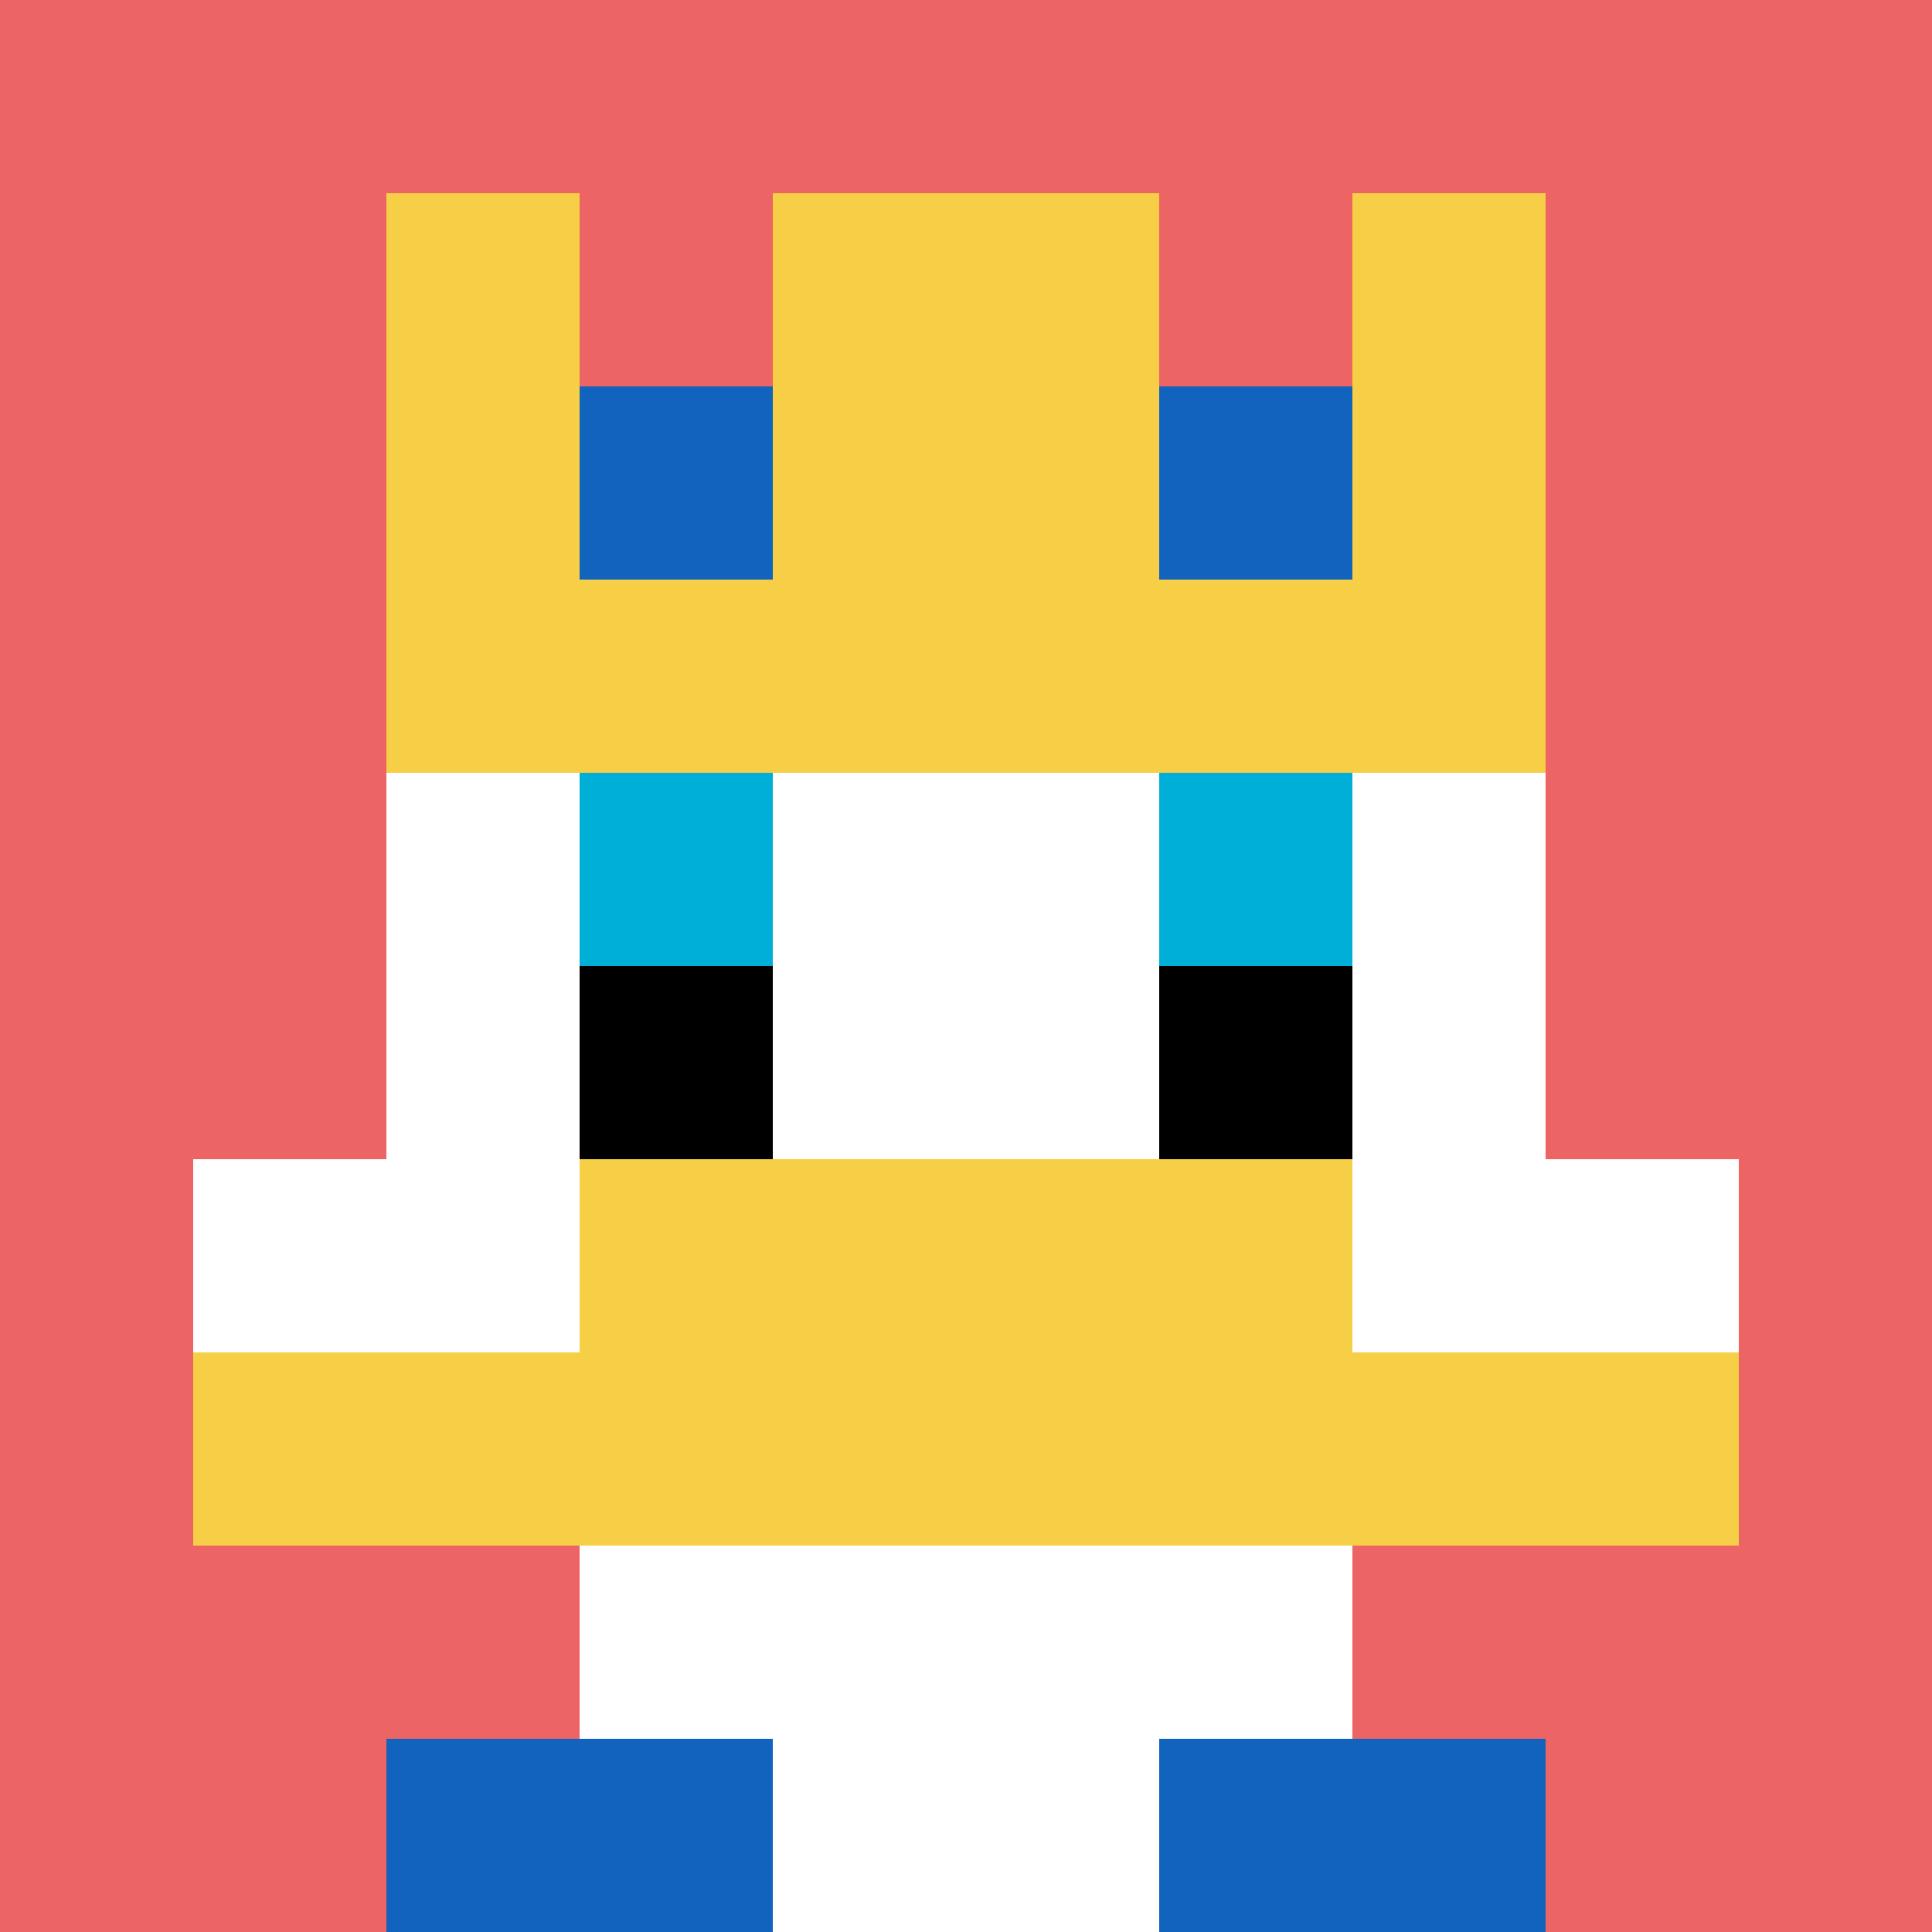
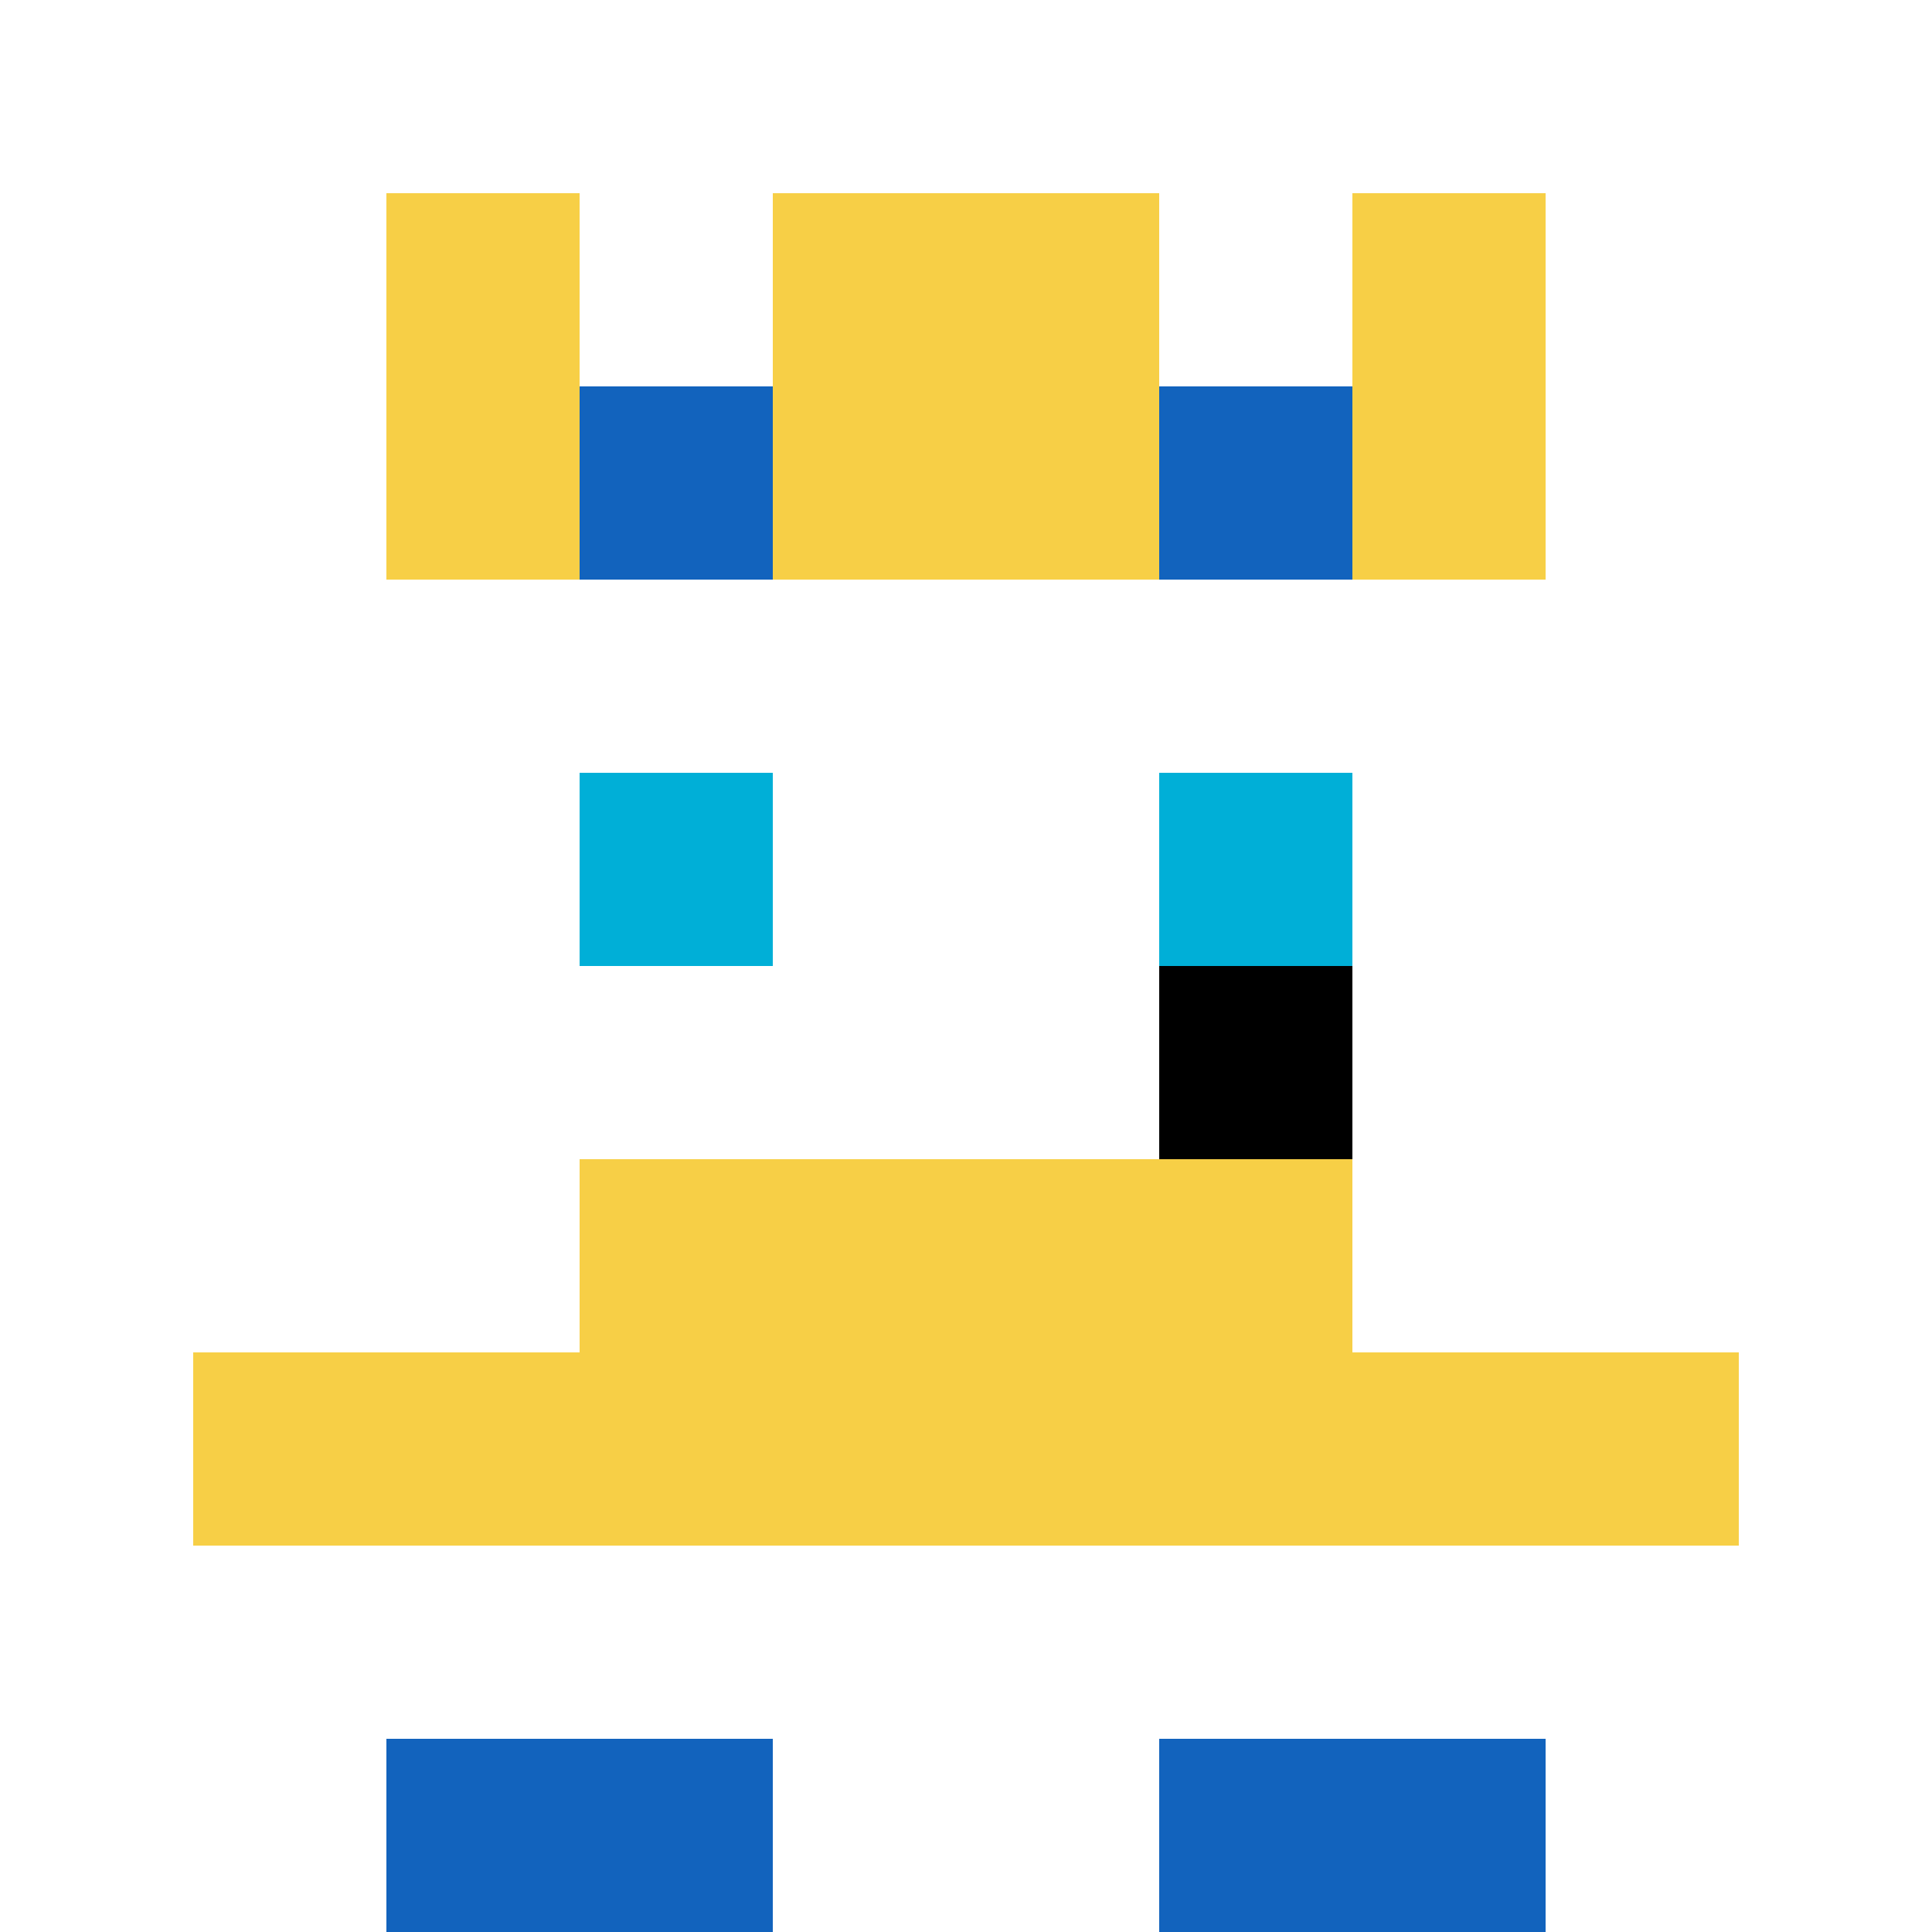
<svg xmlns="http://www.w3.org/2000/svg" version="1.1" width="840" height="840">
  <title>'goose-pfp-950913' by Dmitri Cherniak</title>
  <desc>seed=950913
backgroundColor=#ffffff
padding=20
innerPadding=0
timeout=500
dimension=1
border=false
Save=function(){return n.handleSave()}
frame=643

Rendered at Thu Oct 05 2023 16:41:50 GMT+0800 (中国标准时间)
Generated in &lt;1ms
</desc>
  <defs />
  <rect width="100%" height="100%" fill="#ffffff" />
  <g>
    <g id="0-0">
-       <rect x="0" y="0" height="840" width="840" fill="#EC6463" />
      <g>
-         <rect id="0-0-3-2-4-7" x="252" y="168" width="336" height="588" fill="#ffffff" />
-         <rect id="0-0-2-3-6-5" x="168" y="252" width="504" height="420" fill="#ffffff" />
        <rect id="0-0-4-8-2-2" x="336" y="672" width="168" height="168" fill="#ffffff" />
        <rect id="0-0-1-6-8-1" x="84" y="504" width="672" height="84" fill="#ffffff" />
        <rect id="0-0-1-7-8-1" x="84" y="588" width="672" height="84" fill="#F7CF46" />
        <rect id="0-0-3-6-4-2" x="252" y="504" width="336" height="168" fill="#F7CF46" />
        <rect id="0-0-3-4-1-1" x="252" y="336" width="84" height="84" fill="#00AFD7" />
        <rect id="0-0-6-4-1-1" x="504" y="336" width="84" height="84" fill="#00AFD7" />
-         <rect id="0-0-3-5-1-1" x="252" y="420" width="84" height="84" fill="#000000" />
        <rect id="0-0-6-5-1-1" x="504" y="420" width="84" height="84" fill="#000000" />
        <rect id="0-0-2-1-1-2" x="168" y="84" width="84" height="168" fill="#F7CF46" />
        <rect id="0-0-4-1-2-2" x="336" y="84" width="168" height="168" fill="#F7CF46" />
        <rect id="0-0-7-1-1-2" x="588" y="84" width="84" height="168" fill="#F7CF46" />
-         <rect id="0-0-2-2-6-2" x="168" y="168" width="504" height="168" fill="#F7CF46" />
        <rect id="0-0-3-2-1-1" x="252" y="168" width="84" height="84" fill="#1263BD" />
        <rect id="0-0-6-2-1-1" x="504" y="168" width="84" height="84" fill="#1263BD" />
        <rect id="0-0-2-9-2-1" x="168" y="756" width="168" height="84" fill="#1263BD" />
        <rect id="0-0-6-9-2-1" x="504" y="756" width="168" height="84" fill="#1263BD" />
      </g>
      <rect x="0" y="0" stroke="white" stroke-width="0" height="840" width="840" fill="none" />
    </g>
  </g>
</svg>